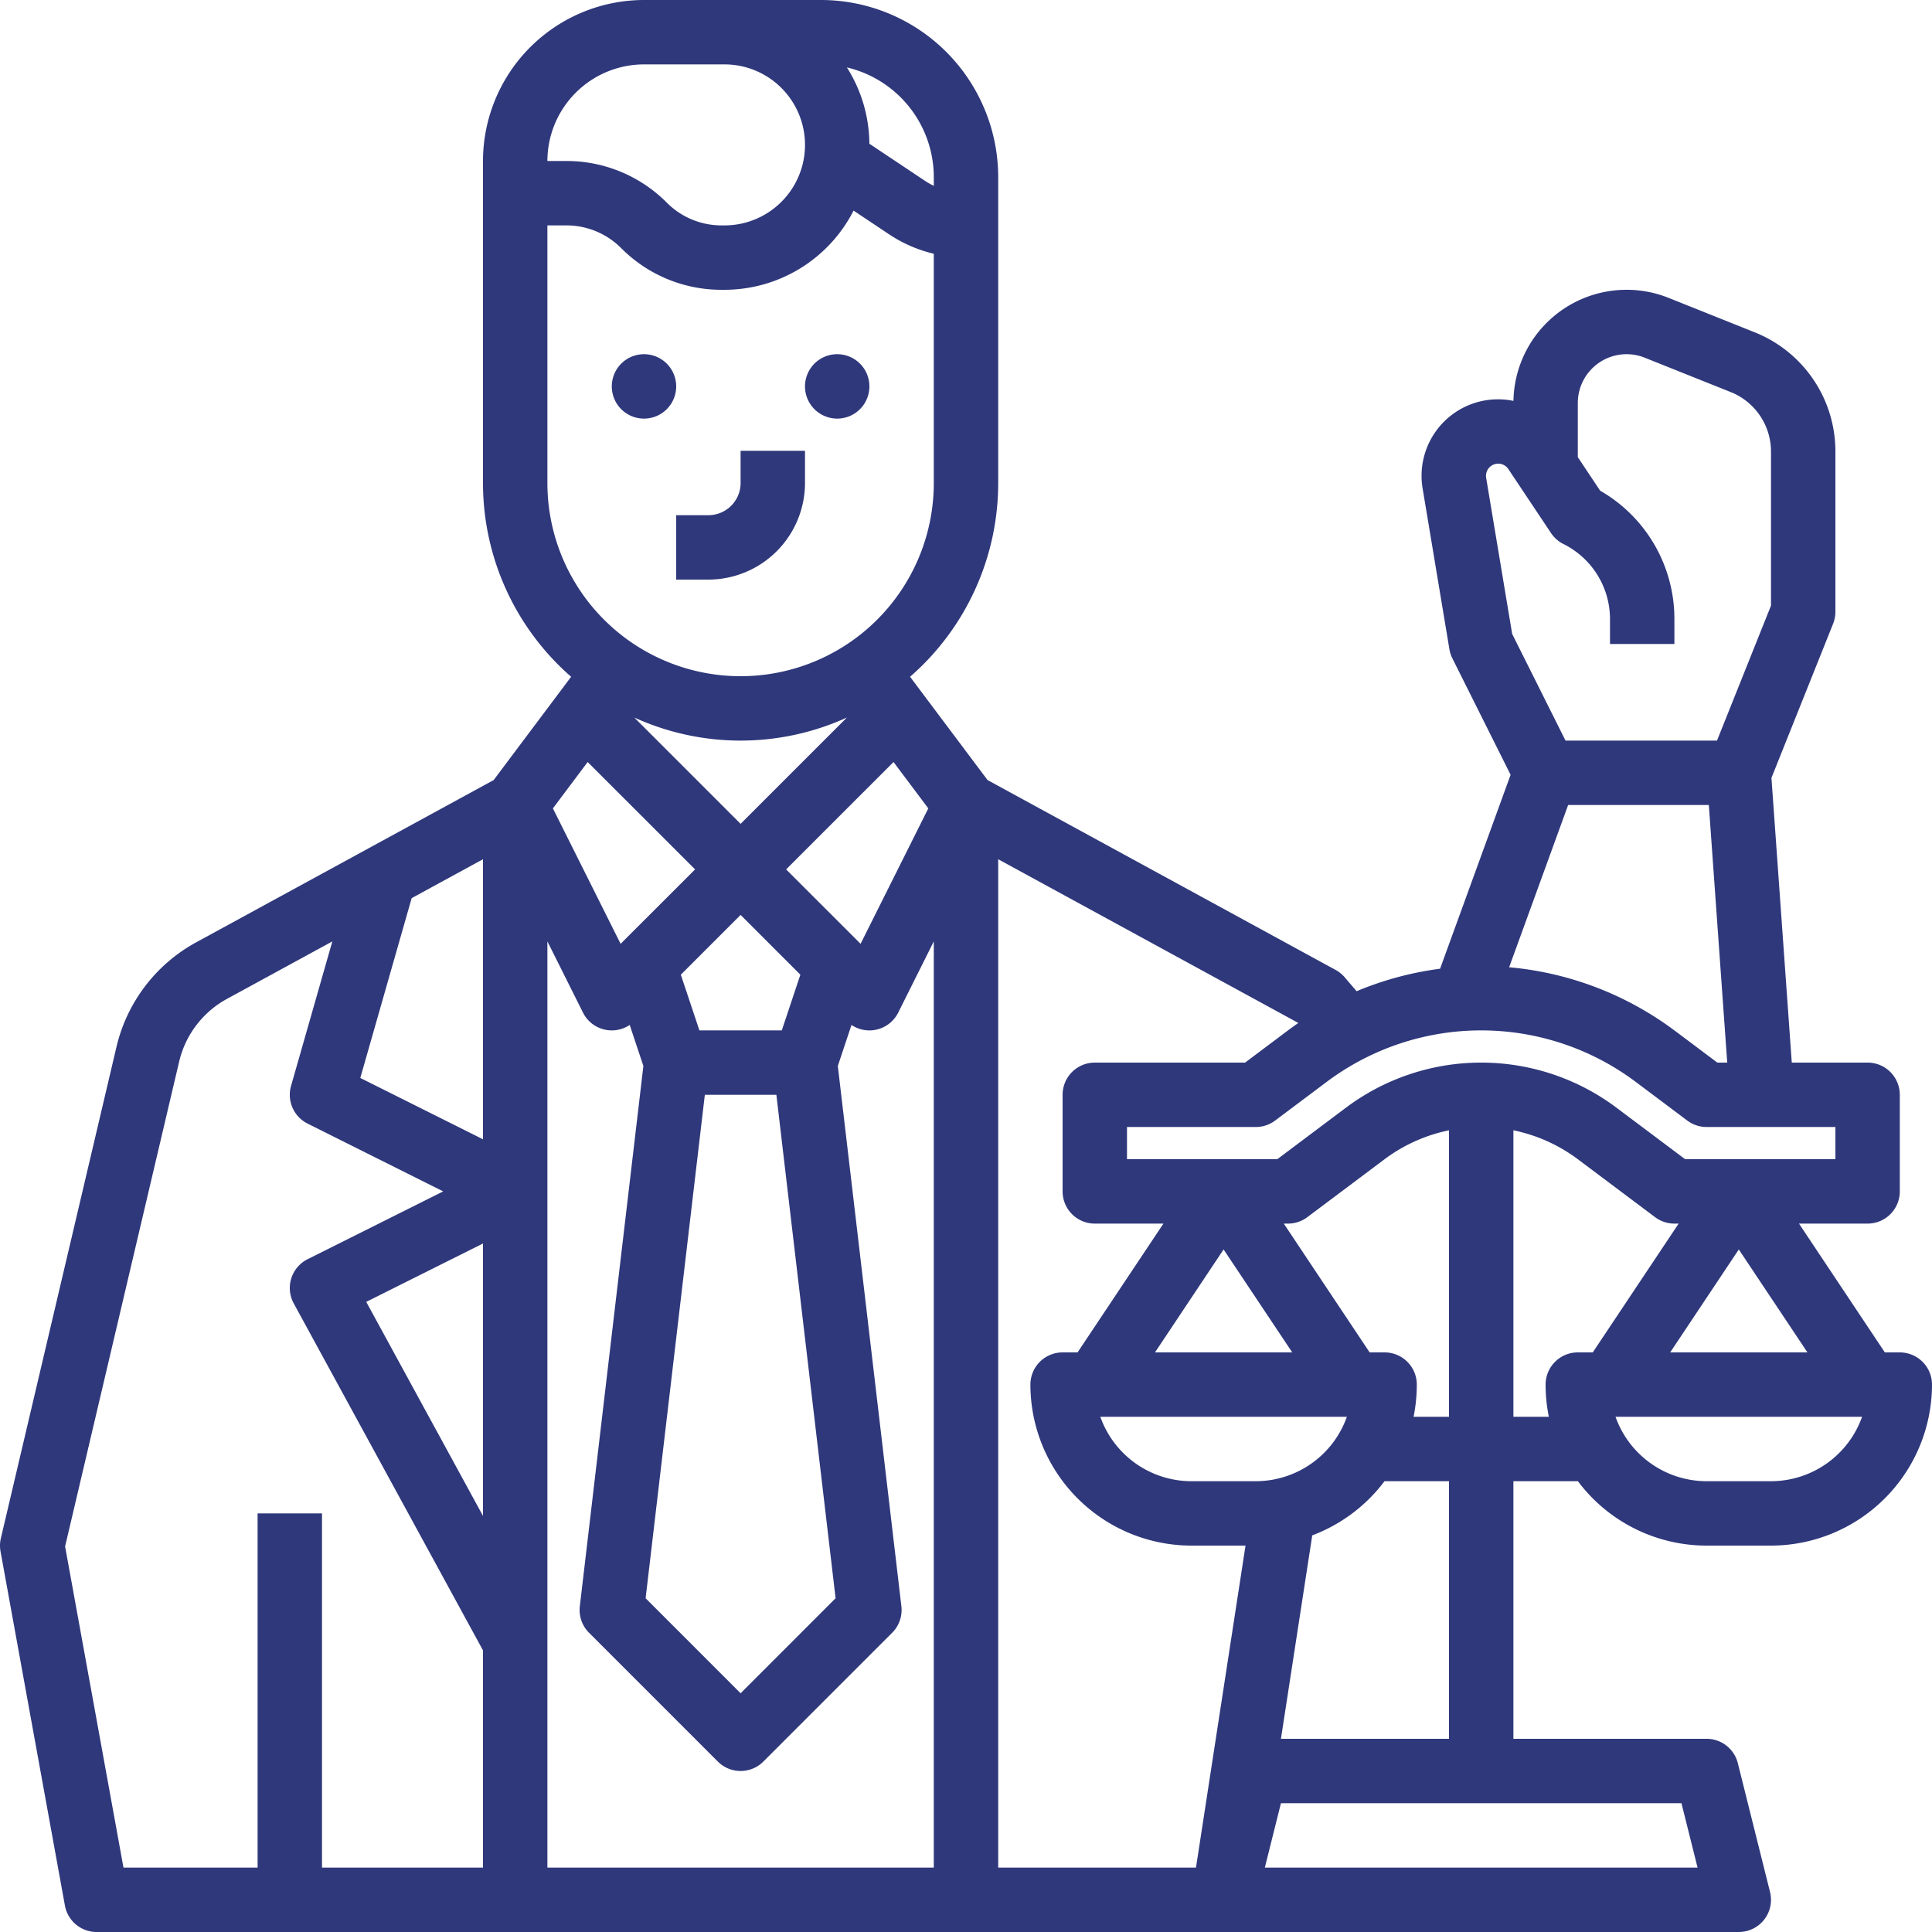
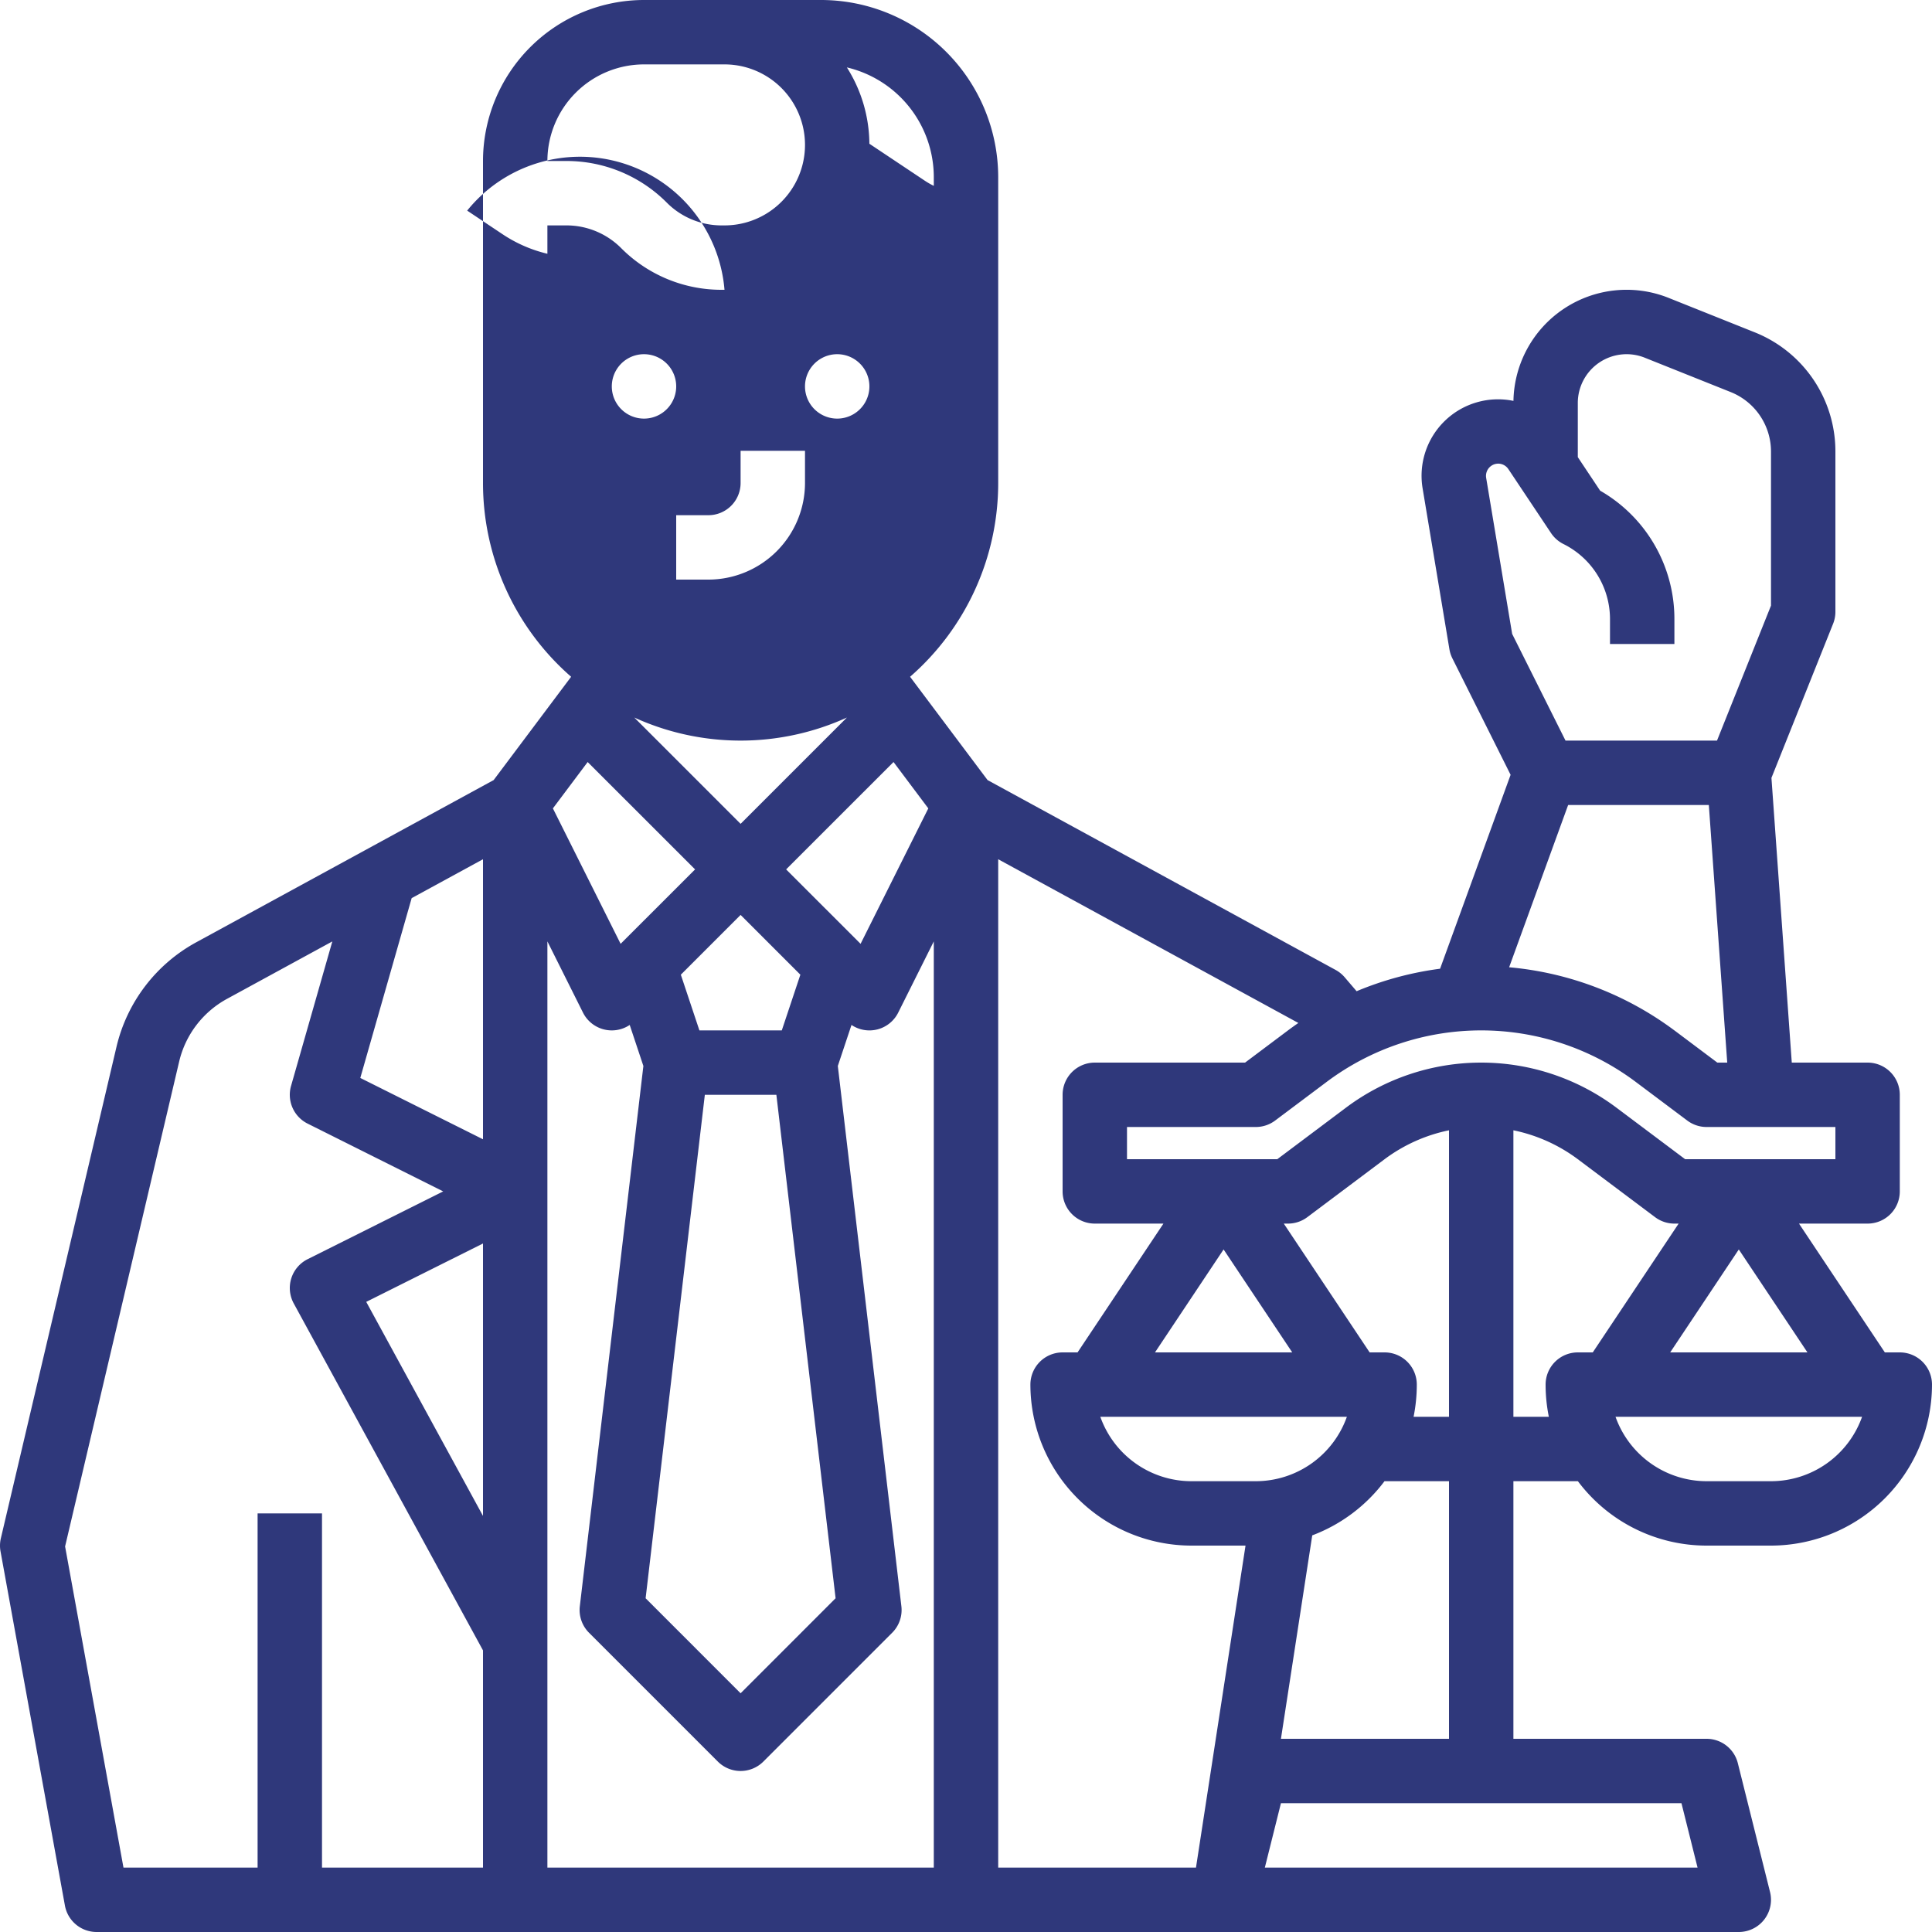
<svg xmlns="http://www.w3.org/2000/svg" width="78" height="78" fill="none">
-   <path fill-rule="evenodd" clip-rule="evenodd" d="M76.096 54.6h.604a1.3 1.3 0 011.3 1.3 6.507 6.507 0 01-6.5 6.5h-2.6a6.495 6.495 0 01-5.2-2.605v.005h-2.6v10.4h7.8a1.3 1.3 0 011.261.985l1.3 5.2A1.3 1.3 0 0170.2 78H3.9a1.3 1.3 0 01-1.279-1.067l-2.6-14.3a1.3 1.3 0 01.014-.53l4.668-19.84a6.507 6.507 0 013.214-4.217l12.013-6.552 3.128-4.171A10.375 10.375 0 0119.5 19.5v-13A6.507 6.507 0 0126 0h7.15a7.158 7.158 0 017.15 7.15V19.5a10.376 10.376 0 01-3.558 7.823l3.129 4.171 14.052 7.665a1.3 1.3 0 01.364.295l.483.564a13.132 13.132 0 013.37-.908l2.847-7.829-2.35-4.7a1.298 1.298 0 01-.12-.367l-1.082-6.494a3.087 3.087 0 013.667-3.535 4.568 4.568 0 016.266-4.158l3.463 1.385a5.175 5.175 0 013.269 4.829V24.7a1.3 1.3 0 01-.093.483l-2.489 6.222.821 11.495H75.4a1.3 1.3 0 011.3 1.3v3.9a1.3 1.3 0 01-1.3 1.3h-2.77l3.466 5.2zM70.2 50.444L67.43 54.6h5.541L70.2 50.444zM68.033 46.8H74.1v-1.3h-5.2a1.3 1.3 0 01-.78-.26l-2.08-1.56a10.4 10.4 0 00-12.48 0l-2.08 1.56a1.3 1.3 0 01-.78.26h-5.2v1.3h6.067l2.773-2.08a9.1 9.1 0 0110.92 0l2.773 2.08zm-12.737 7.8h.604a1.3 1.3 0 011.3 1.3c0 .437-.044.872-.13 1.3h1.43V45.633a6.536 6.536 0 00-2.6 1.167l-3.12 2.34a1.3 1.3 0 01-.78.26h-.17l3.466 5.2zm-9.447 4.483a3.906 3.906 0 002.251.717h2.6a3.907 3.907 0 003.677-2.6h-9.954c.27.76.768 1.418 1.426 1.883zm3.551-8.64L46.63 54.6h5.541L49.4 50.444zM67.6 41.6l1.733 1.3h.4l-.743-10.4h-5.68l-2.382 6.551a13.092 13.092 0 016.672 2.55zm-6.987-22.865a.494.494 0 00-.613.557l1.05 6.301 2.154 4.307h6.116l2.18-5.45v-6.21a2.587 2.587 0 00-1.634-2.414l-3.464-1.385a1.97 1.97 0 00-2.702 1.83v2.185l.902 1.354a5.967 5.967 0 012.998 5.197V26H65v-.993a3.385 3.385 0 00-1.881-3.044 1.3 1.3 0 01-.5-.442l-1.723-2.583a.494.494 0 00-.283-.203zM19.5 34.69l-2.88 1.57-2.074 7.26 4.954 2.476V34.69zm11.844 9.51h-2.888l-2.391 20.326 3.835 3.836 3.835-3.836L31.344 44.2zm-3.857-4.849l.75 2.249h3.326l.75-2.249-2.413-2.413-2.413 2.413zm4.251-4.251l3.006 3.005 2.734-5.468-1.404-1.872-4.336 4.335zM29.9 33.261l4.292-4.292a10.361 10.361 0 01-8.584 0l4.292 4.292zm-4.844 4.844l3.006-3.005-4.336-4.335-1.404 1.872 2.734 5.468zM14.786 52.56l4.714 8.642V50.203l-4.714 2.357zm8.751-11.678L22.1 38.007V75.4h15.6V38.007l-1.437 2.875a1.299 1.299 0 01-1.886.498l-.552 1.656 2.566 21.812a1.3 1.3 0 01-.372 1.071l-5.2 5.2a1.3 1.3 0 01-1.838 0l-5.2-5.2a1.3 1.3 0 01-.372-1.07l2.566-21.813-.552-1.656a1.3 1.3 0 01-1.886-.498zM37.7 7.503V7.15a4.557 4.557 0 00-3.51-4.429c.586.922.901 1.99.909 3.082l2.24 1.494c.116.077.236.146.361.206zM29.25 2.6H26a3.904 3.904 0 00-3.9 3.9h.762a5.701 5.701 0 014.057 1.68 3.118 3.118 0 002.22.92h.111a3.25 3.25 0 100-6.5zM22.1 9.1v10.4a7.8 7.8 0 0015.6 0v-9.255a5.577 5.577 0 01-1.803-.784l-1.436-.958A5.855 5.855 0 0129.25 11.7h-.112a5.702 5.702 0 01-4.057-1.68 3.118 3.118 0 00-2.22-.92H22.1zM10.4 75.4V61.1H13v14.3h6.5v-8.769l-7.641-14.008a1.301 1.301 0 01.56-1.786l5.474-2.737-5.474-2.737a1.3 1.3 0 01-.669-1.52l1.667-5.835-4.255 2.32a3.905 3.905 0 00-1.929 2.531L2.628 62.434 4.985 75.4H10.4zm42.018-34.1L40.3 34.69V75.4h7.985l2-13H48.1a6.507 6.507 0 01-6.5-6.5 1.3 1.3 0 011.3-1.3h.604l3.467-5.2H44.2a1.3 1.3 0 01-1.3-1.3v-3.9a1.3 1.3 0 011.3-1.3h6.067L52 41.6c.138-.103.277-.203.418-.3zm-.703 31.5l-.65 2.6h17.47l-.65-2.6h-16.17zm0-2.6H58.5V59.8h-2.6v-.005a6.532 6.532 0 01-2.921 2.192L51.715 70.2zm10.816-13a6.51 6.51 0 01-.131-1.3 1.3 1.3 0 011.3-1.3h.604l3.467-5.2H67.6a1.3 1.3 0 01-.78-.26L63.7 46.8a6.536 6.536 0 00-2.6-1.167V57.2h1.43zm6.369 2.6h2.6a3.906 3.906 0 003.677-2.6h-9.954a3.907 3.907 0 003.677 2.6zM27.3 15.6a1.3 1.3 0 11-2.6 0 1.3 1.3 0 012.6 0zm1.3 7.8h-1.3v-2.6h1.3a1.301 1.301 0 001.3-1.3v-1.3h2.6v1.3a3.905 3.905 0 01-3.9 3.9zm5.2-6.5a1.3 1.3 0 100-2.6 1.3 1.3 0 000 2.6z" fill="#2F387B" />
+   <path fill-rule="evenodd" clip-rule="evenodd" d="M76.096 54.6h.604a1.3 1.3 0 011.3 1.3 6.507 6.507 0 01-6.5 6.5h-2.6a6.495 6.495 0 01-5.2-2.605v.005h-2.6v10.4h7.8a1.3 1.3 0 011.261.985l1.3 5.2A1.3 1.3 0 0170.2 78H3.9a1.3 1.3 0 01-1.279-1.067l-2.6-14.3a1.3 1.3 0 01.014-.53l4.668-19.84a6.507 6.507 0 013.214-4.217l12.013-6.552 3.128-4.171A10.375 10.375 0 0119.5 19.5v-13A6.507 6.507 0 0126 0h7.15a7.158 7.158 0 017.15 7.15V19.5a10.376 10.376 0 01-3.558 7.823l3.129 4.171 14.052 7.665a1.3 1.3 0 01.364.295l.483.564a13.132 13.132 0 013.37-.908l2.847-7.829-2.35-4.7a1.298 1.298 0 01-.12-.367l-1.082-6.494a3.087 3.087 0 013.667-3.535 4.568 4.568 0 016.266-4.158l3.463 1.385a5.175 5.175 0 013.269 4.829V24.7a1.3 1.3 0 01-.093.483l-2.489 6.222.821 11.495H75.4a1.3 1.3 0 011.3 1.3v3.9a1.3 1.3 0 01-1.3 1.3h-2.77l3.466 5.2zM70.2 50.444L67.43 54.6h5.541L70.2 50.444zM68.033 46.8H74.1v-1.3h-5.2a1.3 1.3 0 01-.78-.26l-2.08-1.56a10.4 10.4 0 00-12.48 0l-2.08 1.56a1.3 1.3 0 01-.78.26h-5.2v1.3h6.067l2.773-2.08a9.1 9.1 0 0110.92 0l2.773 2.08zm-12.737 7.8h.604a1.3 1.3 0 011.3 1.3c0 .437-.044.872-.13 1.3h1.43V45.633a6.536 6.536 0 00-2.6 1.167l-3.12 2.34a1.3 1.3 0 01-.78.26h-.17l3.466 5.2zm-9.447 4.483a3.906 3.906 0 002.251.717h2.6a3.907 3.907 0 003.677-2.6h-9.954c.27.76.768 1.418 1.426 1.883zm3.551-8.64L46.63 54.6h5.541L49.4 50.444zM67.6 41.6l1.733 1.3h.4l-.743-10.4h-5.68l-2.382 6.551a13.092 13.092 0 016.672 2.55zm-6.987-22.865a.494.494 0 00-.613.557l1.05 6.301 2.154 4.307h6.116l2.18-5.45v-6.21a2.587 2.587 0 00-1.634-2.414l-3.464-1.385a1.97 1.97 0 00-2.702 1.83v2.185l.902 1.354a5.967 5.967 0 012.998 5.197V26H65v-.993a3.385 3.385 0 00-1.881-3.044 1.3 1.3 0 01-.5-.442l-1.723-2.583a.494.494 0 00-.283-.203zM19.5 34.69l-2.88 1.57-2.074 7.26 4.954 2.476V34.69zm11.844 9.51h-2.888l-2.391 20.326 3.835 3.836 3.835-3.836L31.344 44.2zm-3.857-4.849l.75 2.249h3.326l.75-2.249-2.413-2.413-2.413 2.413zm4.251-4.251l3.006 3.005 2.734-5.468-1.404-1.872-4.336 4.335zM29.9 33.261l4.292-4.292a10.361 10.361 0 01-8.584 0l4.292 4.292zm-4.844 4.844l3.006-3.005-4.336-4.335-1.404 1.872 2.734 5.468zM14.786 52.56l4.714 8.642V50.203l-4.714 2.357zm8.751-11.678L22.1 38.007V75.4h15.6V38.007l-1.437 2.875a1.299 1.299 0 01-1.886.498l-.552 1.656 2.566 21.812a1.3 1.3 0 01-.372 1.071l-5.2 5.2a1.3 1.3 0 01-1.838 0l-5.2-5.2a1.3 1.3 0 01-.372-1.07l2.566-21.813-.552-1.656a1.3 1.3 0 01-1.886-.498zM37.7 7.503V7.15a4.557 4.557 0 00-3.51-4.429c.586.922.901 1.99.909 3.082l2.24 1.494c.116.077.236.146.361.206zM29.25 2.6H26a3.904 3.904 0 00-3.9 3.9h.762a5.701 5.701 0 014.057 1.68 3.118 3.118 0 002.22.92h.111a3.25 3.25 0 100-6.5zM22.1 9.1v10.4v-9.255a5.577 5.577 0 01-1.803-.784l-1.436-.958A5.855 5.855 0 0129.25 11.7h-.112a5.702 5.702 0 01-4.057-1.68 3.118 3.118 0 00-2.22-.92H22.1zM10.4 75.4V61.1H13v14.3h6.5v-8.769l-7.641-14.008a1.301 1.301 0 01.56-1.786l5.474-2.737-5.474-2.737a1.3 1.3 0 01-.669-1.52l1.667-5.835-4.255 2.32a3.905 3.905 0 00-1.929 2.531L2.628 62.434 4.985 75.4H10.4zm42.018-34.1L40.3 34.69V75.4h7.985l2-13H48.1a6.507 6.507 0 01-6.5-6.5 1.3 1.3 0 011.3-1.3h.604l3.467-5.2H44.2a1.3 1.3 0 01-1.3-1.3v-3.9a1.3 1.3 0 011.3-1.3h6.067L52 41.6c.138-.103.277-.203.418-.3zm-.703 31.5l-.65 2.6h17.47l-.65-2.6h-16.17zm0-2.6H58.5V59.8h-2.6v-.005a6.532 6.532 0 01-2.921 2.192L51.715 70.2zm10.816-13a6.51 6.51 0 01-.131-1.3 1.3 1.3 0 011.3-1.3h.604l3.467-5.2H67.6a1.3 1.3 0 01-.78-.26L63.7 46.8a6.536 6.536 0 00-2.6-1.167V57.2h1.43zm6.369 2.6h2.6a3.906 3.906 0 003.677-2.6h-9.954a3.907 3.907 0 003.677 2.6zM27.3 15.6a1.3 1.3 0 11-2.6 0 1.3 1.3 0 012.6 0zm1.3 7.8h-1.3v-2.6h1.3a1.301 1.301 0 001.3-1.3v-1.3h2.6v1.3a3.905 3.905 0 01-3.9 3.9zm5.2-6.5a1.3 1.3 0 100-2.6 1.3 1.3 0 000 2.6z" fill="#2F387B" />
</svg>